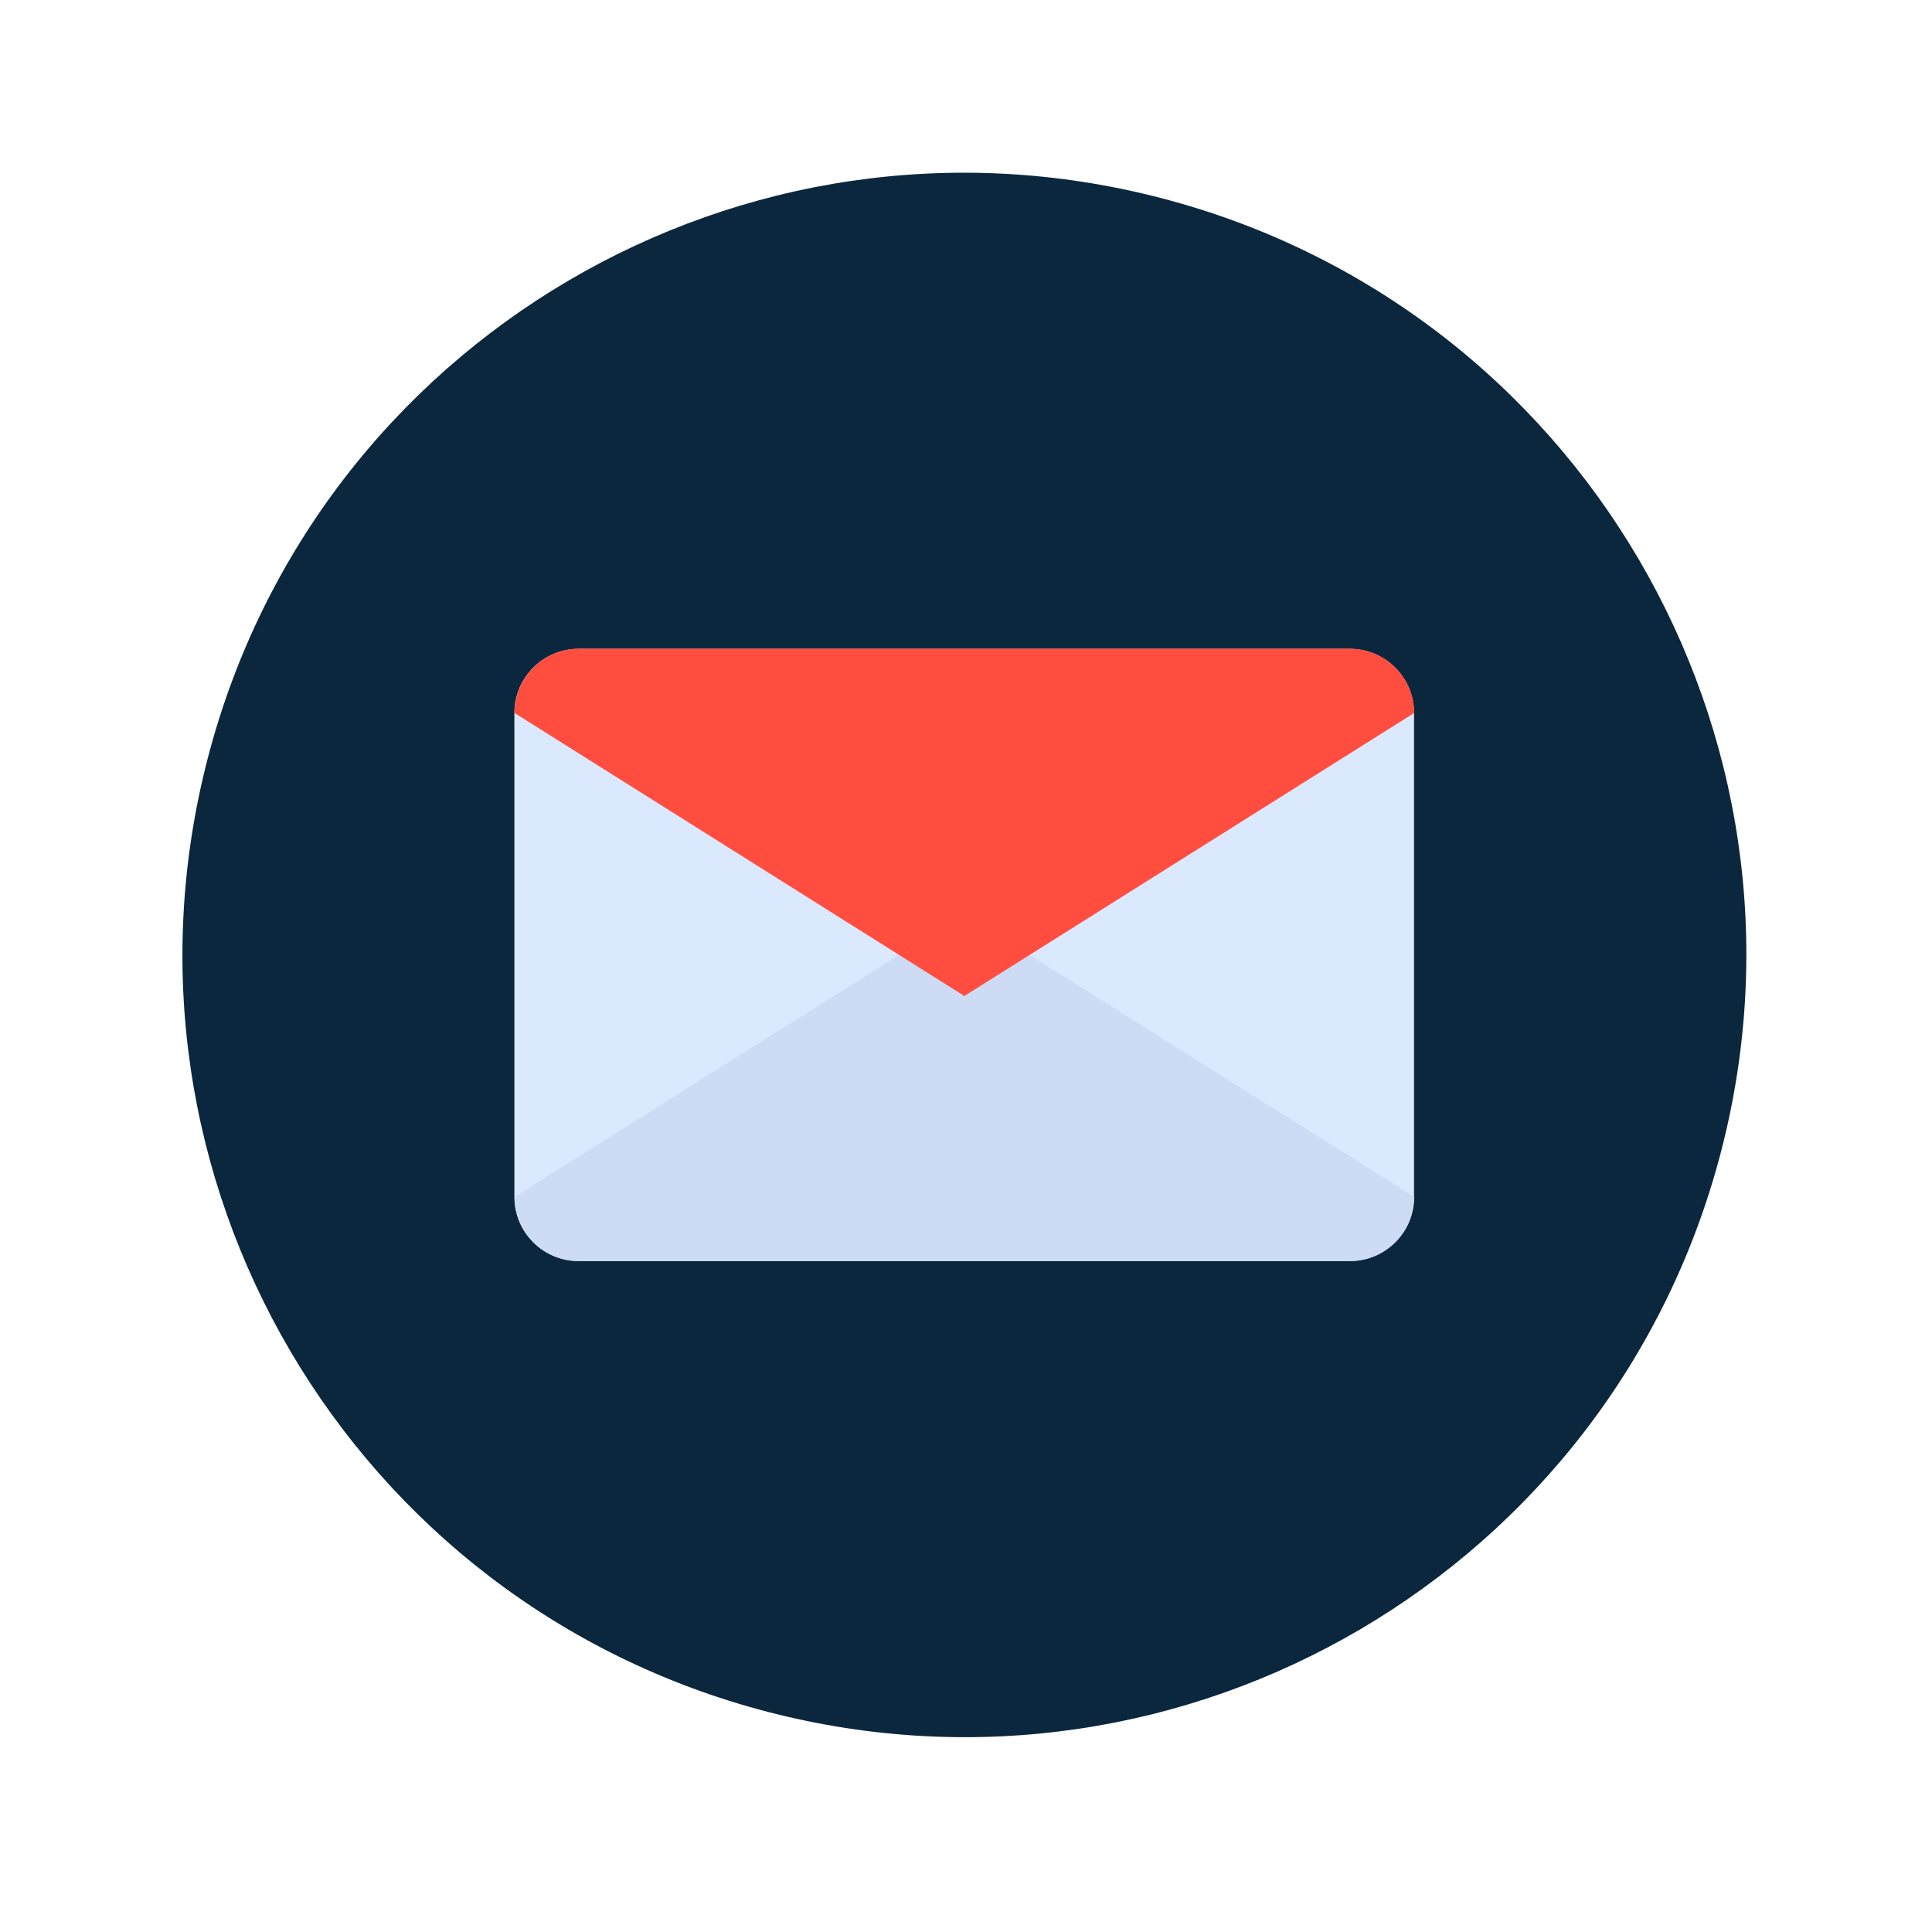
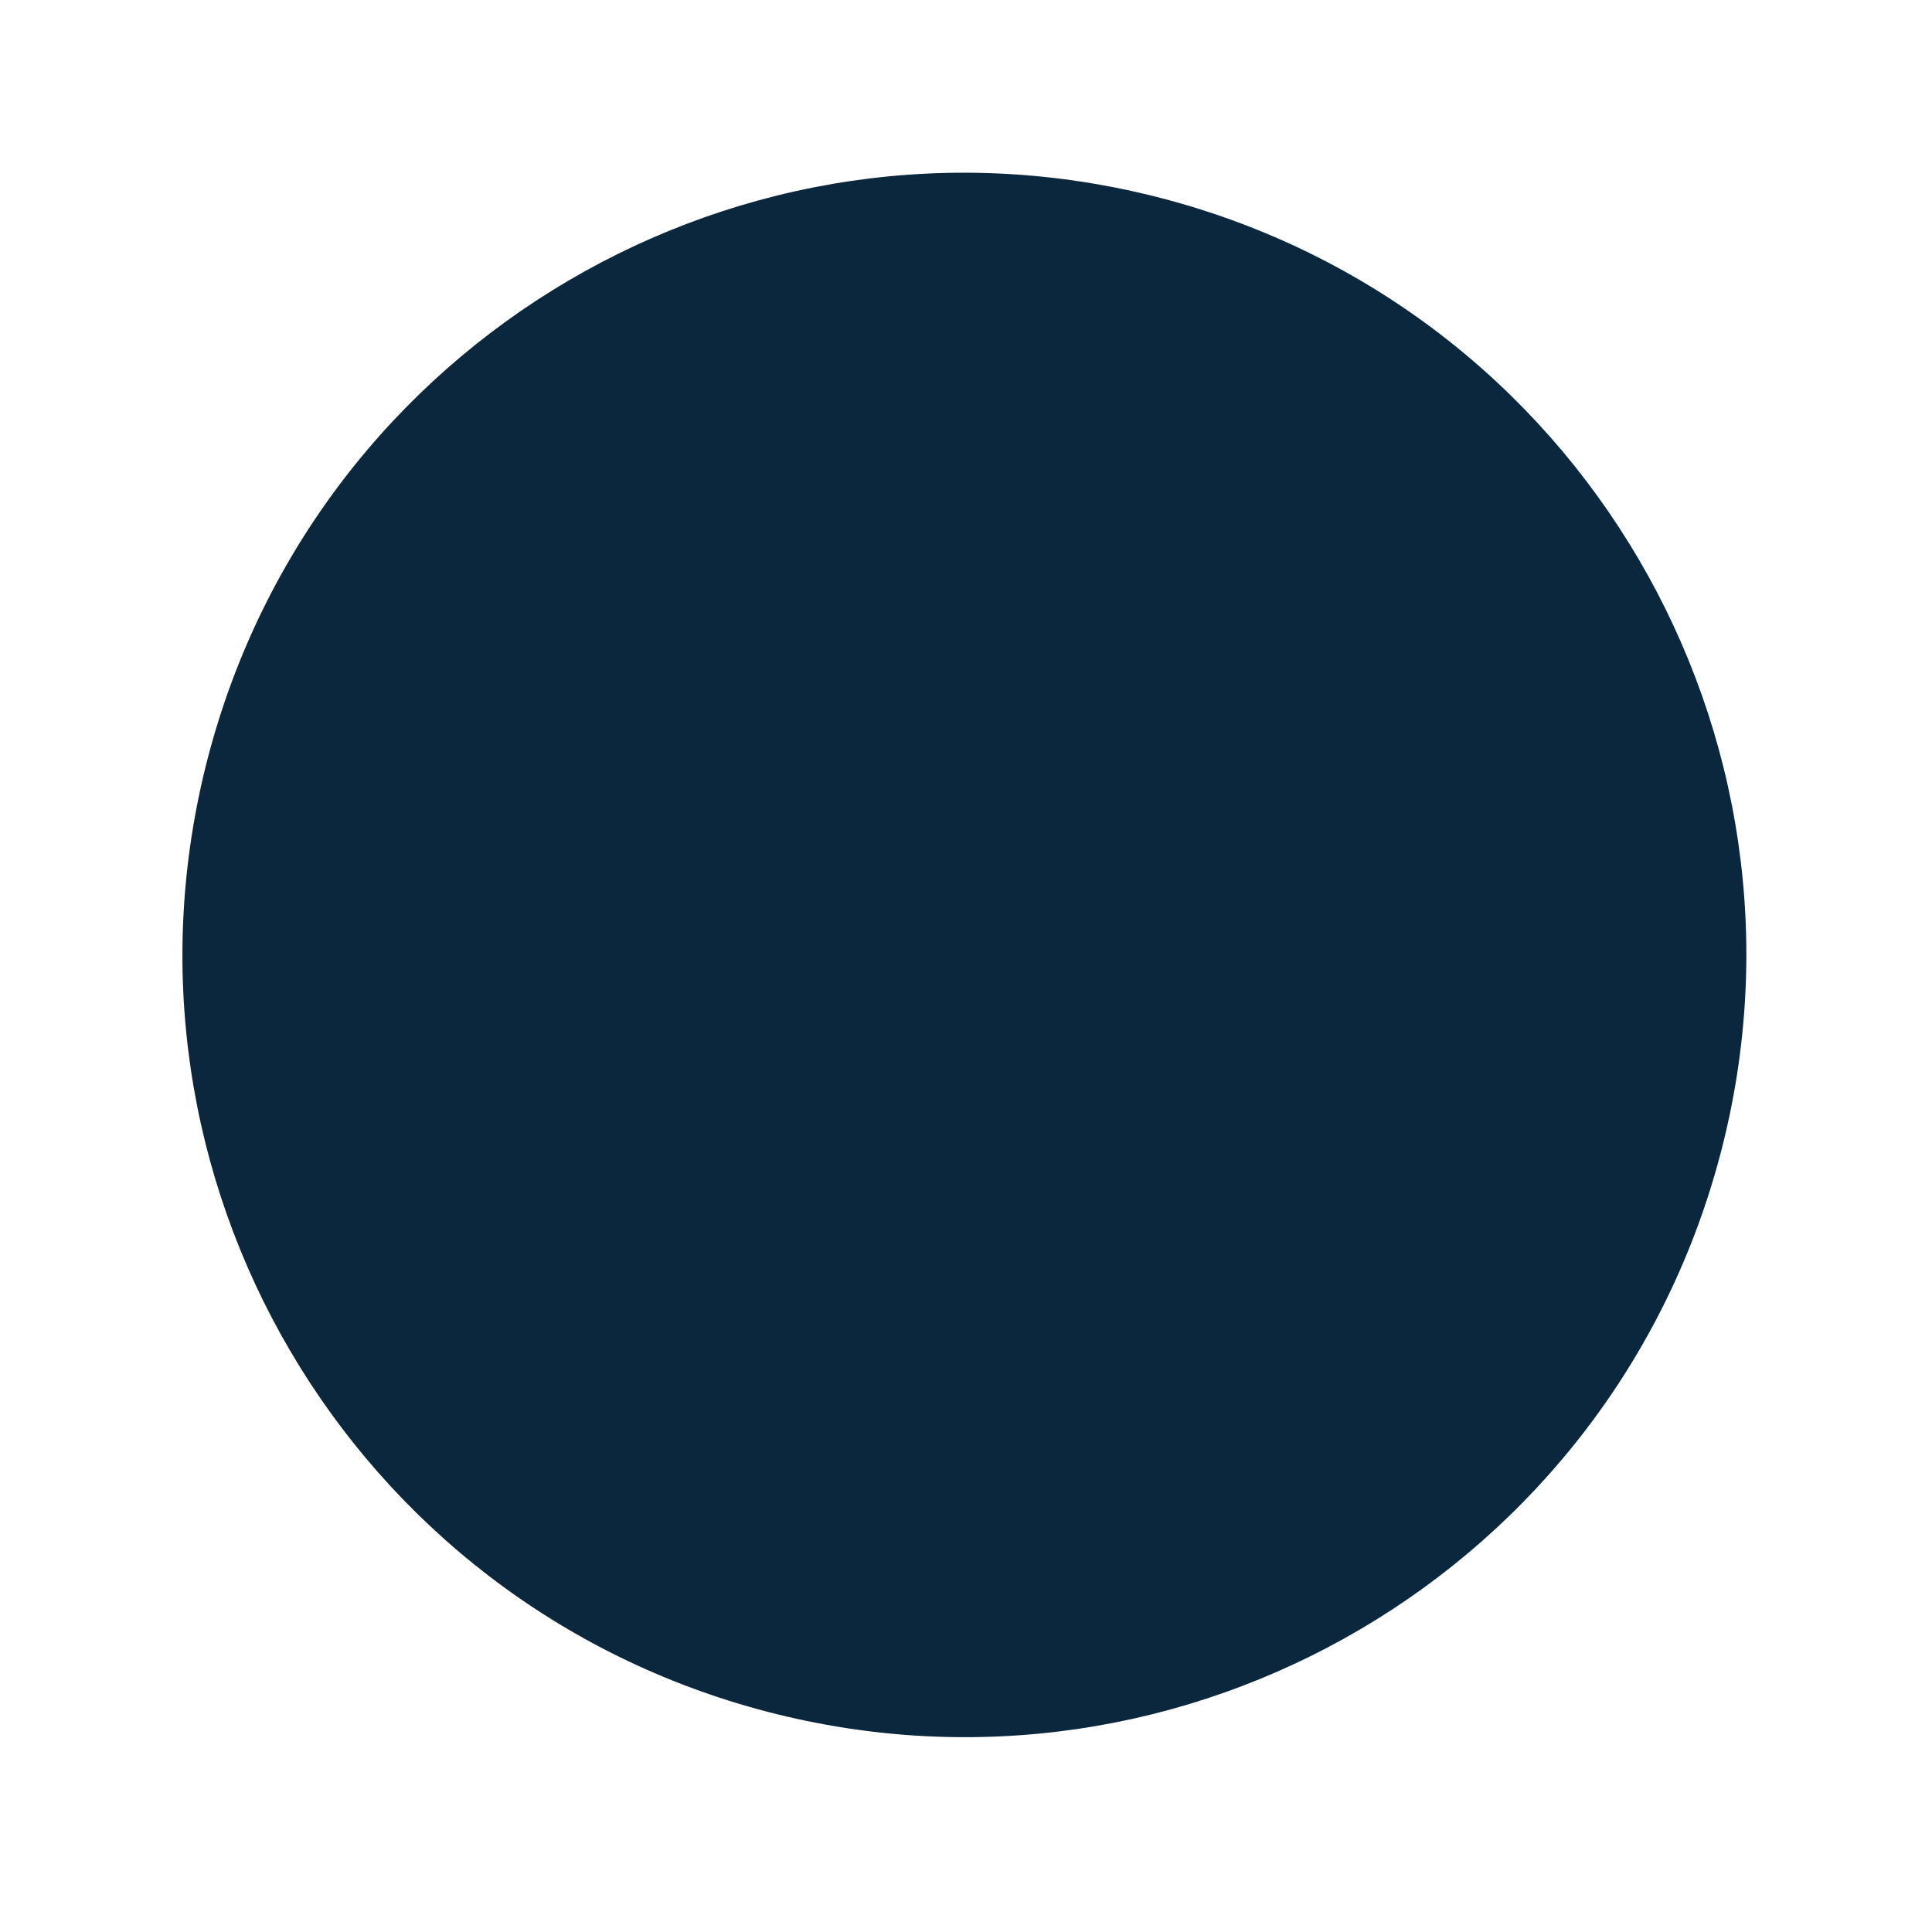
<svg xmlns="http://www.w3.org/2000/svg" width="79" height="79" viewBox="0 0 79 79" fill="none">
  <path d="M70.373 47.093C74.815 30 64.563 12.541 47.476 8.099C30.389 3.656 12.936 13.911 8.495 31.004C4.054 48.097 14.305 65.555 31.392 69.998C48.48 74.44 65.932 64.185 70.373 47.093Z" fill="#0A273E" />
-   <path d="M23.657 51.565L55.196 51.565C56.645 51.565 57.82 50.39 57.82 48.94V29.155C57.82 27.705 56.645 26.53 55.196 26.53L23.657 26.53C22.208 26.53 21.033 27.705 21.033 29.155V48.94C21.033 50.39 22.208 51.565 23.657 51.565Z" fill="#DBE9FF" />
-   <path d="M23.656 51.565H55.202C56.648 51.565 57.827 50.394 57.827 48.94L39.433 37.367L21.039 48.94C21.039 50.386 22.21 51.565 23.663 51.565H23.656Z" fill="#CDDCF4" />
-   <path d="M23.656 26.528H55.202C56.648 26.528 57.827 27.699 57.827 29.154L39.433 40.726L21.039 29.154C21.039 27.707 22.21 26.528 23.663 26.528H23.656Z" fill="#FF4D3F" />
</svg>